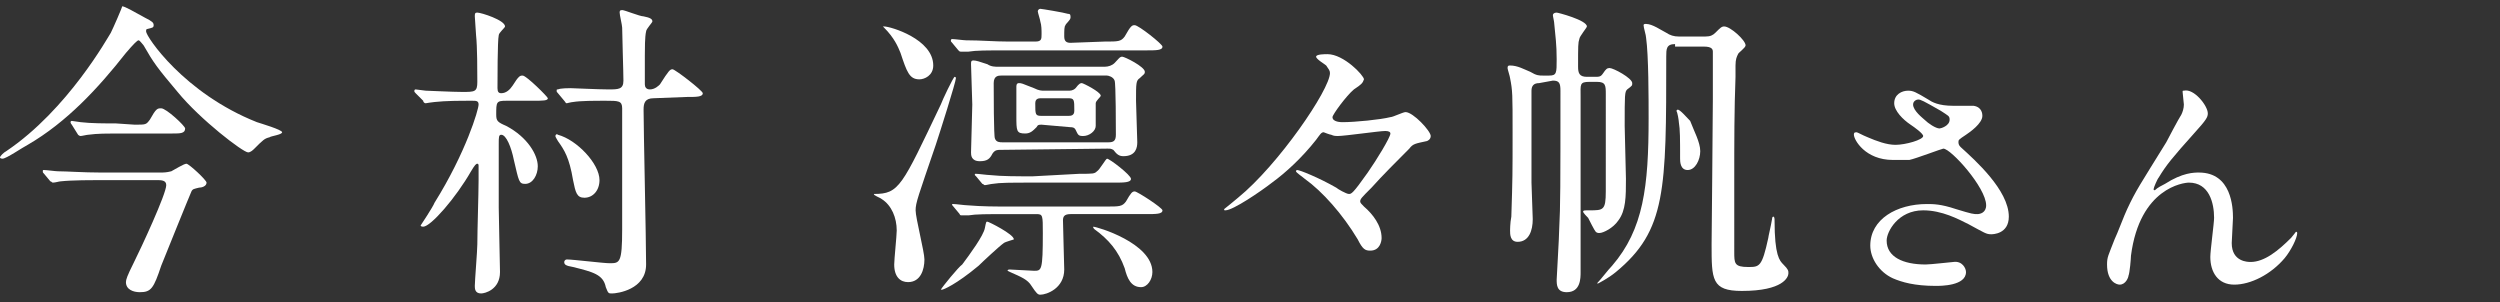
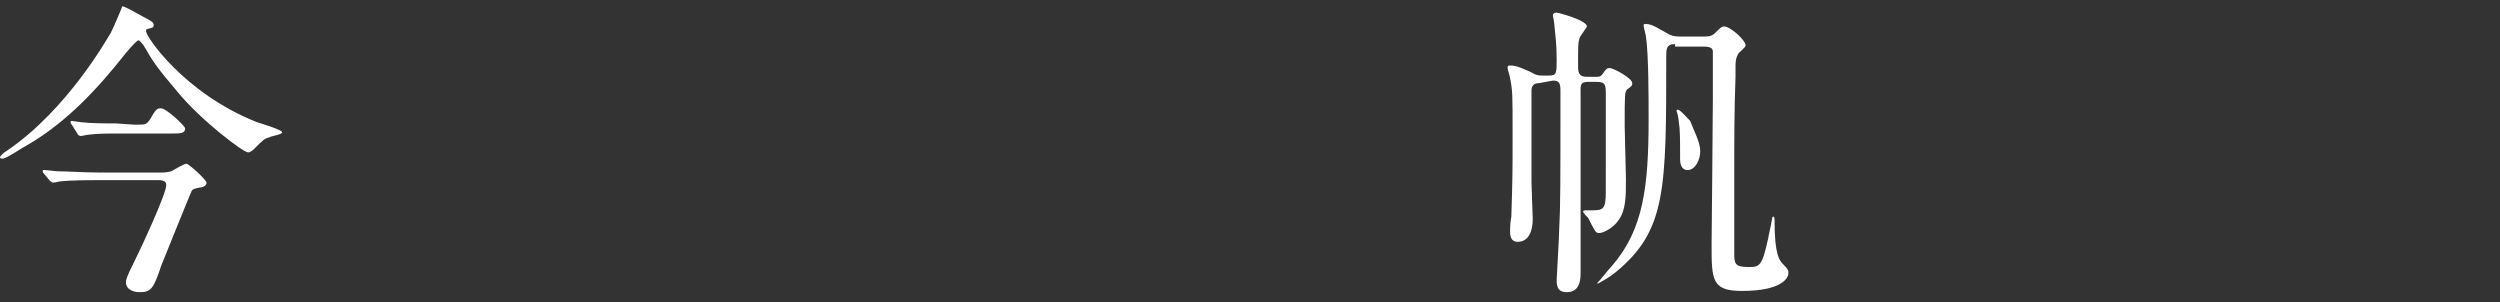
<svg xmlns="http://www.w3.org/2000/svg" version="1.1" id="_レイヤー_2" x="0px" y="0px" viewBox="0 0 198.5 24" style="enable-background:new 0 0 198.5 24;" xml:space="preserve">
  <rect x="0" y="0" width="198.5" height="24" fill="#333333" stroke="none" />
  <style type="text/css">
	.st0{fill:#FFFFFF;}
</style>
  <g id="_レイヤー_1のコピー">
    <path class="st0" d="M11.5,1.4c0.6,0.3,0.7,0.4,0.7,0.6s-0.1,0.2-0.5,0.3c-0.1,0-0.1,0.1-0.1,0.2c0,0.4,3,4.9,8.8,7.2   c0.3,0.1,2,0.6,2,0.8s-0.9,0.3-1,0.4c-0.4,0.1-0.5,0.2-1.2,0.9c-0.1,0.1-0.3,0.3-0.5,0.3c-0.4,0-3.8-2.6-5.6-4.8   c-1.6-1.9-1.9-2.3-2.7-3.7c-0.1-0.1-0.3-0.4-0.4-0.4c-0.1,0-0.4,0.3-1,1C7.8,7,5.3,9.7,2.2,11.5c-0.4,0.2-1.7,1.1-2,1.1   c0,0-0.2,0-0.2-0.1s0.3-0.4,0.5-0.5c4.9-3.3,8.1-9.1,8.3-9.4c0.2-0.4,0.9-2,0.9-2.1C9.9,0.5,10.6,0.9,11.5,1.4L11.5,1.4z    M12.7,13.7c0.3,0,0.5,0,0.9-0.1c0.2-0.1,1-0.6,1.2-0.6s1.6,1.3,1.6,1.5c0,0.3-0.4,0.4-0.6,0.4c-0.4,0.1-0.5,0.1-0.6,0.3   s-2.2,5.4-2.4,5.9c-0.6,1.8-0.8,2.1-1.7,2.1c-0.5,0-1.1-0.2-1.1-0.8c0-0.2,0.1-0.5,0.6-1.5c0.6-1.2,2.6-5.5,2.6-6.2   c0-0.4-0.4-0.4-0.8-0.4H8c-0.6,0-2.3,0-3.2,0.1c-0.1,0-0.4,0.1-0.6,0.1c-0.1,0-0.1-0.1-0.2-0.1l-0.5-0.6c-0.1-0.1-0.1-0.1-0.1-0.2   c0-0.1,0-0.1,0.1-0.1c0.2,0,0.9,0.1,1.1,0.1c0.7,0,2,0.1,3.4,0.1L12.7,13.7L12.7,13.7z M10.7,9.9c0.9,0,0.9,0,1.2-0.4   c0.5-0.9,0.6-0.9,0.9-0.9c0.4,0,1.9,1.4,1.9,1.6c0,0.4-0.4,0.4-1,0.4H9.2c-0.6,0-1.5,0-2.2,0.1c-0.1,0-0.5,0.1-0.6,0.1   s-0.2-0.1-0.2-0.1L5.7,9.9c0,0-0.1-0.1-0.1-0.2c0,0,0-0.1,0.1-0.1s0.6,0.1,0.7,0.1c0.8,0.1,2,0.1,2.8,0.1L10.7,9.9L10.7,9.9z" />
-     <path class="st0" d="M33,7.4c-0.1-0.1-0.1-0.1-0.1-0.2c0,0,0-0.1,0.1-0.1s0.7,0.1,0.8,0.1c0.2,0,2.1,0.1,2.9,0.1c1,0,1.2,0,1.2-0.8   s0-2.8-0.1-3.7c0-0.2-0.1-1.3-0.1-1.5s0-0.3,0.2-0.3c0.3,0,2.2,0.6,2.2,1.1c0,0.1-0.5,0.5-0.5,0.7c-0.1,0.4-0.1,3.6-0.1,4.2   c0,0.3,0.1,0.4,0.3,0.4c0.4,0,0.7-0.3,0.9-0.6C41.2,6,41.3,6,41.5,6c0.3,0,2,1.7,2,1.8C43.5,8,43.1,8,42.3,8h-2.1   c-0.8,0-0.8,0.1-0.8,1.1c0,0.5,0.1,0.6,0.8,0.9c1.7,0.9,2.5,2.3,2.5,3.2c0,0.7-0.4,1.4-1,1.4c-0.5,0-0.5-0.2-0.9-1.9   c-0.2-1-0.6-2-1-2c-0.2,0-0.2,0.2-0.2,0.7c0,0.1,0,4.6,0,5.1c0,0.8,0.1,4.4,0.1,5.1c0,1.4-1.2,1.7-1.5,1.7c-0.5,0-0.5-0.4-0.5-0.6   c0-0.4,0.2-2.8,0.2-3.3c0-1.1,0.1-4,0.1-5.1c0-0.2,0-0.9,0-1.1c0-0.1,0-0.2-0.1-0.2s-0.2,0.1-0.5,0.6c-1.2,2.1-3.2,4.4-3.8,4.4   c0,0-0.2,0-0.2-0.1c0,0,1-1.5,1.1-1.8c2.5-4,3.5-7.4,3.5-7.8C38,8,37.8,8,37.5,8c-1,0-2.1,0-3,0.1c-0.1,0-0.7,0.1-0.7,0.1   c-0.1,0-0.2-0.1-0.2-0.2L33,7.4L33,7.4z M47.6,14.3c0,0.8-0.5,1.4-1.2,1.4c-0.6,0-0.7-0.4-0.9-1.4c-0.3-1.8-0.7-2.4-1.2-3.1   c-0.1-0.2-0.2-0.3-0.2-0.4c0-0.1,0.1-0.2,0.2-0.1C45.8,11.1,47.6,13,47.6,14.3L47.6,14.3z M51.9,7.8c-0.7,0-0.8,0.4-0.8,0.9   c0,1.6,0.2,10.3,0.2,12.3s-2.3,2.3-2.7,2.3c-0.3,0-0.3,0-0.5-0.5c-0.2-1-1-1.2-2.6-1.6c-0.6-0.1-0.7-0.2-0.7-0.4   c0-0.1,0.1-0.2,0.2-0.2c0.5,0,2.9,0.3,3.4,0.3c0.8,0,1,0,1-2.7c0-0.5,0-9.2,0-9.6C49.4,8,49.1,8,48.1,8c-0.9,0-2,0-2.6,0.1   c-0.1,0-0.5,0.1-0.5,0.1c-0.1,0-0.1-0.1-0.2-0.2l-0.5-0.6c-0.1-0.1-0.1-0.1-0.1-0.2s0-0.1,0.1-0.1C44.5,7,45.2,7,45.3,7   c0.2,0,2.2,0.1,3,0.1s1.2,0,1.2-0.7s-0.1-3.6-0.1-4.2c0-0.2-0.2-1-0.2-1.2c0-0.1,0-0.2,0.2-0.2s1.4,0.5,1.7,0.5   c0.5,0.1,0.7,0.2,0.7,0.4c0,0.1-0.5,0.6-0.5,0.8c-0.1,0.4-0.1,1.4-0.1,1.9c0,0.3,0,2.1,0,2.3s0.1,0.4,0.4,0.4   c0.4,0,0.7-0.3,0.8-0.4c0.7-1.1,0.8-1.2,1-1.2s2.4,1.7,2.4,1.9c0,0.3-0.5,0.3-1.3,0.3L51.9,7.8L51.9,7.8z" />
-     <path class="st0" d="M69.4,15.4c2,0,2.2-0.6,5.3-7.1c0.1-0.3,1-2.2,1.1-2.2s0.1,0.1,0.1,0.1c0,0.3-1.3,4.4-1.6,5.3   c-1.4,4.1-1.6,4.6-1.6,5.2s0.7,3.3,0.7,3.9c0,0.8-0.3,1.8-1.3,1.8C71.5,22.4,71,22,71,21c0-0.4,0.2-2.3,0.2-2.7c0-1-0.4-2-1.2-2.5   C69.9,15.7,69.3,15.5,69.4,15.4C69.3,15.4,69.3,15.4,69.4,15.4z M74.1,5.2c0,0.8-0.7,1.1-1.1,1.1c-0.8,0-1-0.6-1.5-2.1   c-0.2-0.5-0.5-1.2-1.3-2l-0.1-0.1h0.1C70.7,2.1,74.1,3.1,74.1,5.2z M79.7,19.3c-0.3,0.2-1.7,1.5-2,1.8c-1.8,1.5-2.8,1.9-2.9,1.9   h-0.1c0.1-0.2,1.4-1.8,1.7-2c0.6-0.8,1.7-2.3,1.8-2.9c0.1-0.5,0.1-0.5,0.2-0.5s2.1,1,2.1,1.4C80.6,19,79.8,19.2,79.7,19.3   L79.7,19.3z M87.7,3.3c1.1,0,1.3,0,1.6-0.4C89.8,2,89.9,2,90.1,2c0.3,0,2.2,1.5,2.2,1.7C92.3,4,91.8,4,91,4H80.1   c-1.8,0-2.6,0-3.2,0.1c-0.1,0-0.5,0-0.6,0s-0.1,0-0.2-0.1l-0.5-0.6c-0.1-0.1-0.1-0.1-0.1-0.2c0,0,0-0.1,0.1-0.1   c0.2,0,0.9,0.1,1.1,0.1c1.2,0,2.2,0.1,3.4,0.1h2.1c0.5,0,0.5-0.2,0.5-0.6c0-0.3,0-0.7-0.1-1c0-0.1-0.2-0.7-0.2-0.8s0.1-0.2,0.2-0.2   s1.9,0.3,2.2,0.4C85,1.1,85,1.2,85,1.4S84.6,1.9,84.6,2c-0.1,0.1-0.1,0.4-0.1,0.9c0,0.4,0.2,0.5,0.5,0.5L87.7,3.3L87.7,3.3z    M80.1,17c-1.8,0-2.6,0-3.2,0.1c-0.1,0-0.4,0-0.5,0s-0.2,0-0.2-0.1l-0.5-0.6c-0.1-0.1-0.1-0.1-0.1-0.2h0.1c0.2,0,0.9,0.1,1.1,0.1   c1.2,0.1,2.2,0.1,3.4,0.1h7.6c1.1,0,1.3,0,1.6-0.4c0.4-0.7,0.5-0.8,0.7-0.8s2.2,1.3,2.2,1.5c0,0.3-0.5,0.3-1.3,0.3h-6   c-0.5,0-0.6,0.2-0.6,0.5c0,0.6,0.1,3.4,0.1,3.9c0,1.5-1.4,2-1.9,2c-0.2,0-0.3-0.1-0.7-0.7c-0.3-0.5-0.8-0.7-1.7-1.1   C80,21.5,80,21.5,80,21.5c0-0.1,0.1-0.1,0.2-0.1c0.3,0,1.6,0.1,1.9,0.1c0.6,0,0.7,0,0.7-3c0-1.4,0-1.5-0.5-1.5H80.1L80.1,17z    M79.4,11.9c-0.2,0-0.4,0-0.6,0.3c-0.2,0.4-0.4,0.6-1,0.6c-0.7,0-0.7-0.5-0.7-0.7c0-0.5,0.1-3.2,0.1-3.8c0-0.5-0.1-2.7-0.1-3.2   c0-0.2,0-0.3,0.2-0.3s0.5,0.1,1.1,0.3c0.3,0.2,0.6,0.2,0.9,0.2h8.4c0.3,0,0.6-0.1,0.8-0.3c0.3-0.3,0.4-0.5,0.6-0.5s1.8,0.8,1.8,1.2   c0,0.2-0.1,0.2-0.4,0.5c-0.3,0.2-0.3,0.4-0.3,1.8c0,0.5,0.1,2.8,0.1,3.3c0,0.4-0.1,1.1-1.1,1.1c-0.3,0-0.5-0.1-0.8-0.5   c-0.2-0.1-0.2-0.1-0.5-0.1L79.4,11.9L79.4,11.9z M85.7,13.8c1.1,0,1.2,0,1.4-0.2c0.2-0.1,0.7-1,0.8-1c0.2,0,1.9,1.3,1.9,1.6   s-0.6,0.3-1.3,0.3H82c-1.8,0-2.6,0-3.2,0.1c-0.1,0-0.5,0.1-0.6,0.1s-0.1-0.1-0.2-0.1L77.5,14c-0.1-0.1-0.1-0.1-0.1-0.1   c0-0.1,0-0.1,0.1-0.1c0.2,0,0.9,0.1,1.1,0.1C79.5,14,80.8,14,82,14L85.7,13.8L85.7,13.8z M79.5,6c-0.2,0-0.6,0-0.6,0.6   s0,4.3,0.1,4.4c0.1,0.3,0.4,0.3,0.6,0.3H88c0.4,0,0.6-0.1,0.6-0.6s0-4.1-0.1-4.3C88.4,6.1,88,6,87.9,6H79.5z M82.7,9.9   c-0.2,0-0.3,0-0.4,0.2c-0.3,0.3-0.5,0.5-0.9,0.5c-0.7,0-0.7-0.2-0.7-1.4c0-0.3,0-1.9,0-2.3c0-0.1,0-0.3,0.2-0.3s0.2,0,1.2,0.4   c0.4,0.2,0.6,0.2,0.8,0.2h1.9c0.2,0,0.4,0,0.6-0.2c0.3-0.4,0.4-0.4,0.5-0.4s1.5,0.7,1.5,1C87.4,7.7,87,8,87,8.2V10   c0,0.4-0.5,0.8-1,0.8c-0.4,0-0.4-0.1-0.6-0.5c-0.1-0.2-0.3-0.2-0.4-0.2L82.7,9.9L82.7,9.9z M82.7,7.8c-0.2,0-0.5,0-0.5,0.4   c0,0.9,0,1,0.5,1h2.1c0.2,0,0.5,0,0.5-0.4c0-0.9,0-1-0.5-1H82.7z M86.8,18c0.3,0,4.7,1.3,4.7,3.6c0,0.6-0.4,1.2-0.9,1.2   c-0.8,0-1.1-0.7-1.3-1.5c-0.5-1.4-1.3-2.3-2.4-3.1C86.8,18.1,86.8,18.1,86.8,18L86.8,18z" />
-     <path class="st0" d="M107.5,7.1c-0.6,0.5-1.7,2-1.7,2.2c0,0.4,0.7,0.4,0.8,0.4c1,0,3-0.2,3.8-0.4c0.2,0,1-0.4,1.2-0.4   c0.6,0,2,1.5,2,1.9c0,0.3-0.3,0.4-0.3,0.4c-0.9,0.2-1.1,0.2-1.4,0.6c-0.9,0.9-2.2,2.2-3,3.1c-0.8,0.8-0.9,0.9-0.9,1.1   c0,0.1,0.1,0.2,0.3,0.4c0.7,0.6,1.4,1.5,1.4,2.5c0,0.2-0.1,1-0.9,1c-0.4,0-0.6-0.1-1-0.9c-1.2-2-2.8-3.8-4.2-4.8   c-0.1-0.1-0.7-0.5-0.7-0.6s0.1-0.1,0.1-0.1c0.2,0,1.7,0.6,3.1,1.4c0.1,0.1,0.8,0.5,1,0.5s0.3,0,1.5-1.7c0.7-1,1.8-2.8,1.8-3.1   c0-0.1-0.1-0.2-0.4-0.2c-0.5,0-3.2,0.4-3.8,0.4c-0.1,0-0.3,0-0.5-0.1c-0.1,0-0.6-0.2-0.6-0.2c-0.2,0-0.3,0.2-0.6,0.6   c-1.1,1.4-2.4,2.6-3.5,3.4c-0.9,0.7-3.1,2.2-3.7,2.2c-0.1,0-0.1,0-0.1-0.1c0,0,1-0.8,1.1-0.9c3.2-2.6,7.3-8.6,7.3-9.9   c0-0.2-0.1-0.3-0.3-0.6c-0.1-0.1-0.8-0.5-0.8-0.7s0.7-0.2,0.9-0.2c1.3,0,2.9,1.7,2.9,2C108.2,6.6,108.1,6.7,107.5,7.1L107.5,7.1z" />
    <path class="st0" d="M122.2,6.6c-0.4,0-0.6,0.2-0.6,0.6v7.3c0,0.4,0.1,2.5,0.1,2.9c0,0.9-0.3,1.8-1.2,1.8c-0.6,0-0.6-0.6-0.6-0.9   c0,0,0-0.6,0.1-1.1c0.1-3.1,0.1-3.4,0.1-6.7c0-3,0-3.3-0.2-4.3c0-0.1-0.2-0.7-0.2-0.8c0-0.2,0.1-0.2,0.2-0.2c0.6,0,1.1,0.3,1.6,0.5   c0.5,0.3,0.7,0.3,1,0.3h0.5c0.6,0,0.6-0.2,0.6-1.3c0-1.2-0.1-1.8-0.2-2.9c0-0.1-0.1-0.5-0.1-0.6s0.1-0.2,0.3-0.2   c0.1,0,2.4,0.6,2.4,1.1c0,0.1-0.6,0.8-0.6,1c-0.1,0.3-0.1,0.5-0.1,2.2c0,0.5,0.1,0.8,0.7,0.8h0.6c0.4,0,0.5,0,0.7-0.3   s0.3-0.4,0.5-0.4c0.3,0,1.8,0.8,1.8,1.2c0,0.2,0,0.2-0.4,0.5C129,7.3,129,7.5,129,10c0,0.6,0.1,3.6,0.1,4.2c0,1.4,0,2.5-0.6,3.3   c-0.4,0.6-1.2,1-1.5,1c-0.1,0-0.2,0-0.3-0.1s-0.5-0.9-0.6-1.1c-0.1-0.1-0.4-0.4-0.4-0.5s0.1-0.1,0.5-0.1c1.1,0,1.3,0,1.3-1.5V7.5   c0-0.7,0-1-0.7-1h-0.6c-0.8,0-0.7,0.2-0.7,1.2c0,2,0,11.7,0,13.9c0,0.5,0,1.6-1.1,1.6c-0.8,0-0.8-0.6-0.8-1c0-0.2,0.2-3.4,0.2-4   c0.1-1.9,0.1-3.4,0.1-11c0-0.6-0.1-0.8-0.6-0.8L122.2,6.6L122.2,6.6z M133,3.5c-0.7,0-0.7,0.4-0.7,1c0,10.6,0,13.8-4,17.1   c-0.6,0.5-1.4,0.9-1.4,0.9h-0.1c0.3-0.3,0.9-1.1,1.2-1.4c2.5-2.9,2.9-6.3,2.9-11.7c0-1.6,0-5-0.2-6.4c0-0.2-0.2-0.8-0.2-1   c0-0.1,0.1-0.1,0.2-0.1c0.5,0,1.2,0.5,1.6,0.7c0.3,0.2,0.6,0.3,1,0.3h2.1c0.4,0,0.6-0.1,0.8-0.3c0.4-0.4,0.5-0.5,0.7-0.5   c0.5,0,1.7,1.1,1.7,1.5c0,0.2-0.6,0.6-0.6,0.7c-0.1,0.2-0.2,0.4-0.2,0.9c0,0.3,0,0.7,0,0.9c-0.1,2.7-0.1,4.9-0.1,8.4V20   c0,0.9,0,1.2,1.1,1.2c0.9,0,1.1,0,1.6-2.3c0-0.1,0.2-0.9,0.3-1.5c0-0.2,0.1-0.2,0.1-0.2c0.1,0,0.1,0.2,0.1,0.3   c0,2.8,0.4,3.2,0.7,3.5c0.4,0.4,0.4,0.5,0.4,0.7c0,0.3-0.4,1.4-3.7,1.4c-2.4,0-2.4-0.9-2.4-3.7c0-0.5,0.1-9.7,0.1-11.5   c0-0.8,0-3.5,0-3.8c0-0.2-0.1-0.4-0.7-0.4H133V3.5z M135,12c0,0.7-0.4,1.5-1,1.5s-0.6-0.7-0.6-0.9c0-1.6,0-2.3-0.1-2.9   c0-0.1-0.1-0.8-0.2-0.9l0.1-0.1c0.2,0,0.7,0.6,1,0.9C134.5,10.4,135,11.3,135,12L135,12z" />
-     <path class="st0" d="M150.3,12.7c-2.2,0-3.1-1.6-3.1-2c0-0.1,0-0.2,0.2-0.2c0.1,0,0.4,0.2,0.9,0.4c0.7,0.3,1.5,0.6,2.2,0.6   c0.8,0,2.2-0.4,2.2-0.7c0-0.2-0.7-0.7-1-0.9c-0.6-0.4-1.3-1.1-1.3-1.7c0-0.7,0.6-1,1.1-1c0.4,0,0.6,0.1,1.6,0.7   c0.3,0.2,0.8,0.5,2,0.5c0.2,0,1.3,0,1.6,0c0.7,0.1,0.7,0.7,0.7,0.8c0,0.6-1,1.3-1.3,1.5c-0.6,0.4-0.6,0.4-0.6,0.6s0.1,0.3,0.2,0.4   c1.1,1,3.8,3.4,3.8,5.5c0,1.4-1.3,1.4-1.4,1.4c-0.4,0-0.5-0.1-1.8-0.8c-0.8-0.4-2.1-1.1-3.6-1.1c-2,0-2.9,1.7-2.9,2.4   c0,1.3,1.3,1.9,3.1,1.9c0.4,0,2.1-0.2,2.2-0.2c0.7-0.1,1,0.5,1,0.8c0,1.1-2,1.1-2.4,1.1c-1.7,0-2.7-0.3-3.4-0.6   c-1.1-0.5-1.8-1.6-1.8-2.6c0-2.1,2.1-3.3,4.5-3.3c0.5,0,1.1,0,2.3,0.4c1.3,0.4,1.4,0.4,1.7,0.4c0.2,0,0.7-0.1,0.7-0.7   c0-1.4-2.8-4.5-3.4-4.5c-0.1,0-2.2,0.8-2.7,0.9C151,12.7,150.4,12.7,150.3,12.7L150.3,12.7z M154,10.2c0.1,0,0.8-0.2,0.8-0.7   c0-0.3-0.1-0.3-0.7-0.7c-1.4-0.8-1.6-0.9-1.8-0.9c-0.1,0-0.4,0.1-0.4,0.4c0,0.5,0.8,1.1,0.9,1.2C153.1,9.8,153.7,10.2,154,10.2   L154,10.2z" />
-     <path class="st0" d="M175.3,9c0,0.3-0.1,0.5-1.1,1.6c-1.7,1.9-2.2,2.5-2.8,3.5c-0.1,0.1-0.4,0.8-0.4,0.9c0,0.1,0,0.1,0.1,0.1   c0.2-0.2,0.6-0.4,0.8-0.5c1.4-0.9,2.3-0.9,2.7-0.9c2.6,0,2.7,2.8,2.7,3.6c0,0.3-0.1,1.7-0.1,2c0,1.5,1.3,1.5,1.5,1.5   c1.1,0,2.2-0.9,3.2-1.9c0.1-0.1,0.4-0.5,0.4-0.5s0.1,0,0.1,0.1c0,0.4-0.5,1.4-1,2c-1.1,1.3-2.7,2.1-4,2.1s-1.9-1-1.9-2.2   c0-0.5,0.3-2.7,0.3-3.1c0-1.2-0.4-2.8-2-2.8c-0.4,0-3.9,0.4-4.6,5.8c0,0.2-0.1,1.4-0.2,1.6c0,0.1-0.2,0.7-0.7,0.7   c-0.2,0-1-0.2-1-1.6c0-0.6,0.1-0.7,0.6-2c0.2-0.4,0.8-2,1-2.4c0.7-1.5,1-1.9,3.1-5.3c0.1-0.2,1-1.9,1.2-2.2   c0.1-0.2,0.2-0.5,0.2-0.8c0-0.1-0.1-0.9-0.1-1s0-0.1,0.1-0.1C174.2,7,175.3,8.4,175.3,9L175.3,9z" />
  </g>
</svg>